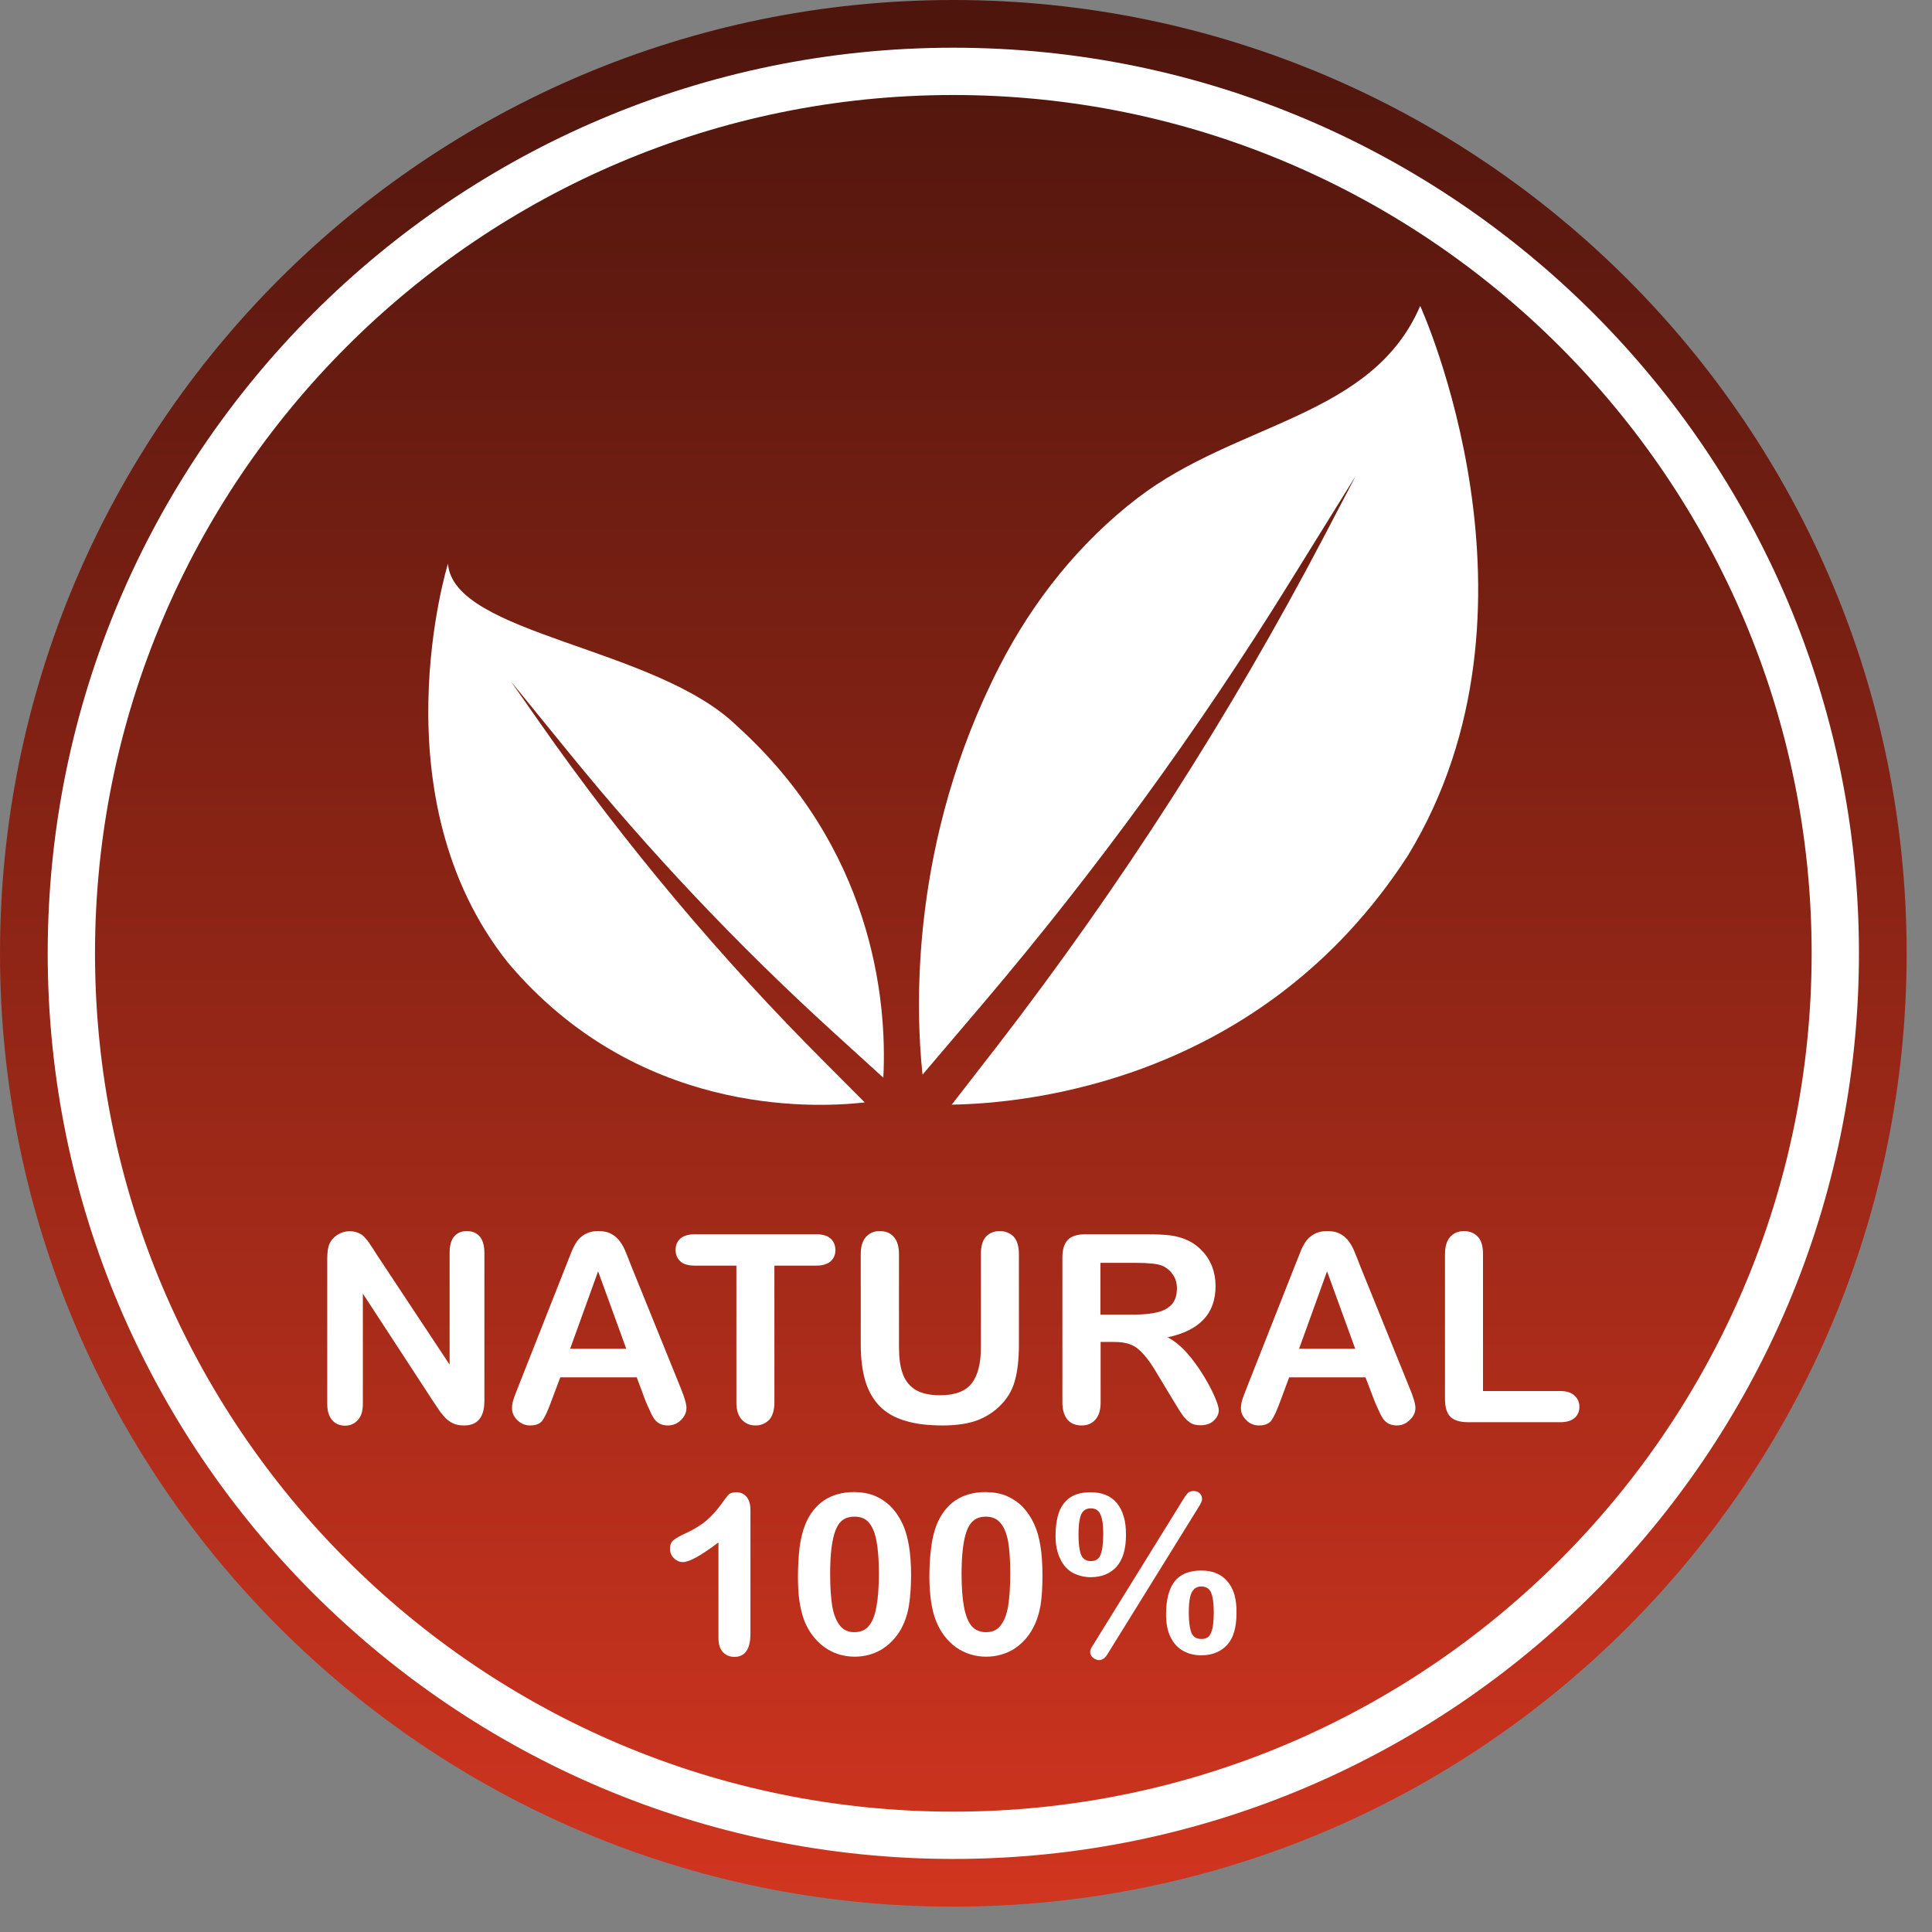
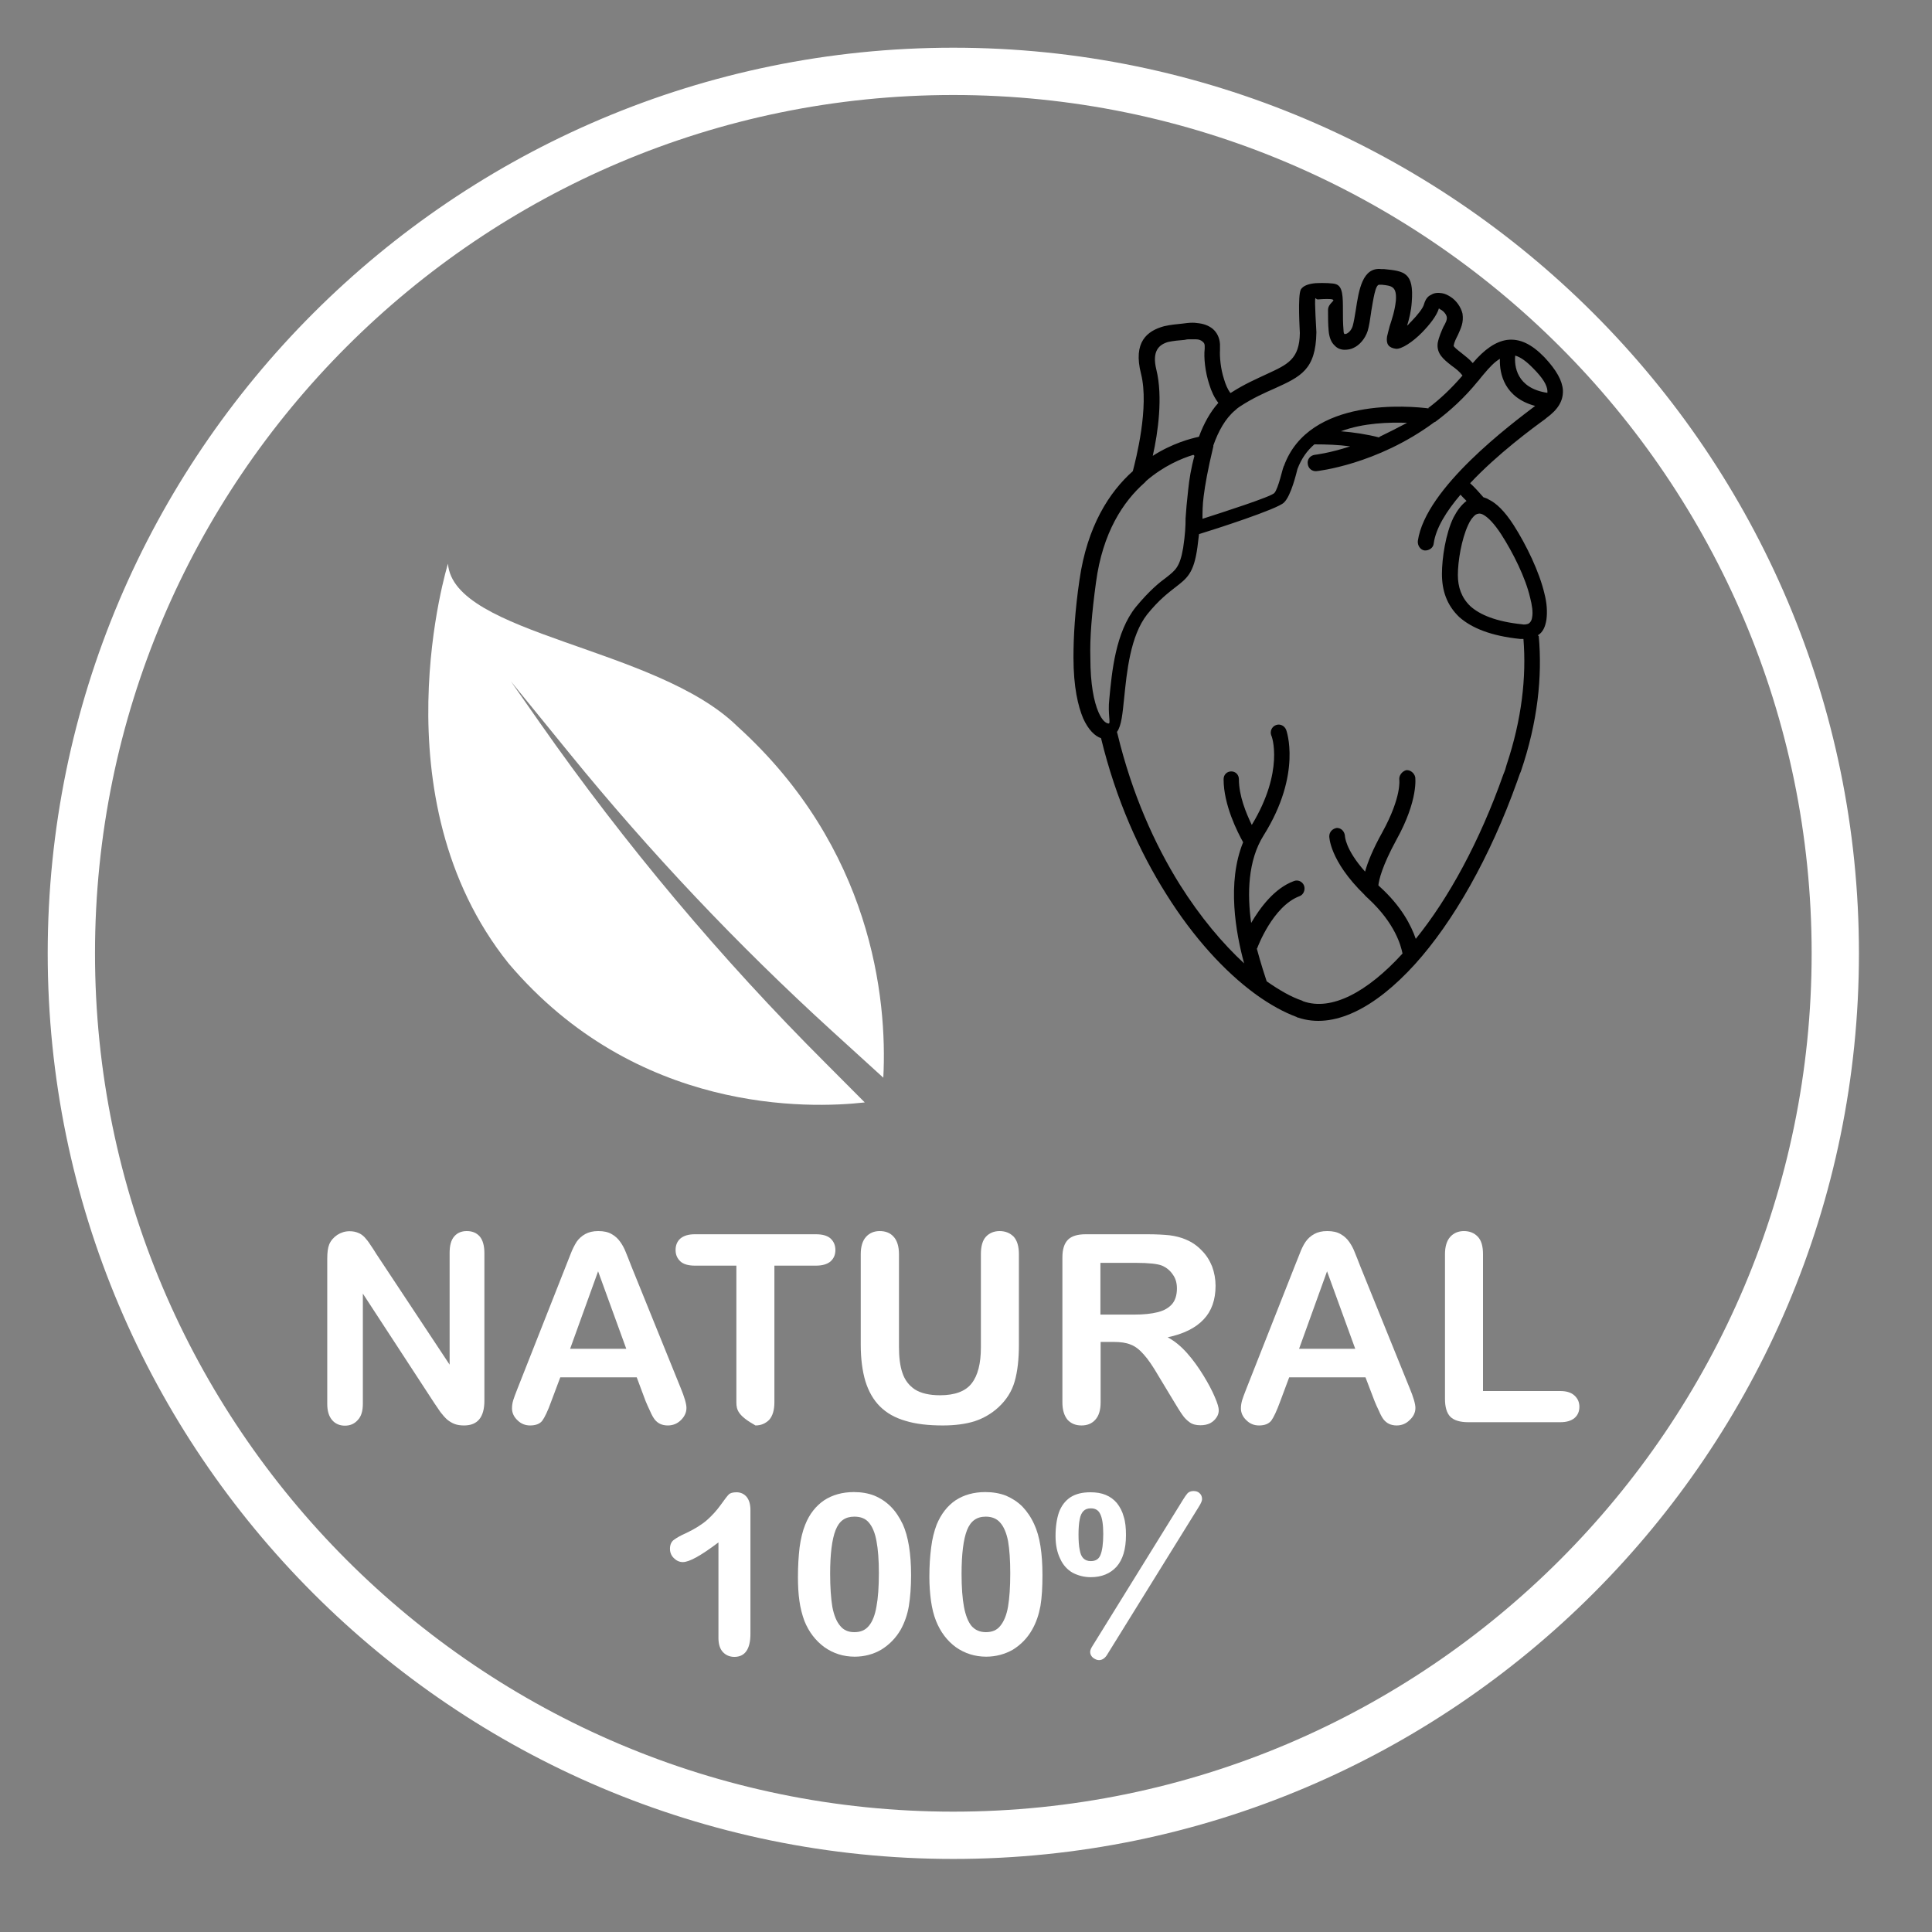
<svg xmlns="http://www.w3.org/2000/svg" version="1.0" preserveAspectRatio="xMidYMid meet" height="50" viewBox="0 0 37.5 37.5" zoomAndPan="magnify" width="50">
  <rect x="0" y="0" width="37.5" height="37.5" fill="#808080" stroke="none" />
  <defs>
    <clipPath id="5dc568b51f">
      <path clip-rule="nonzero" d="M 20.777 5.18 L 30.402 5.18 L 30.402 19.984 L 20.777 19.984 Z M 20.777 5.18" />
    </clipPath>
    <clipPath id="aca16777b7">
      <path clip-rule="nonzero" d="M 0 0 L 37.008 0 L 37.008 37.008 L 0 37.008 Z M 0 0" />
    </clipPath>
    <clipPath id="a63d4d1d9f">
      <path clip-rule="nonzero" d="M 18.504 0 C 8.285 0 0 8.285 0 18.504 C 0 28.723 8.285 37.008 18.504 37.008 C 28.723 37.008 37.008 28.723 37.008 18.504 C 37.008 8.285 28.723 0 18.504 0 Z M 18.504 0" />
    </clipPath>
    <clipPath id="10dbddbd84">
      <path clip-rule="nonzero" d="M 0 0 L 37.008 0 L 37.008 37.008 L 0 37.008 Z M 0 0" />
    </clipPath>
    <clipPath id="fb63ceca61">
-       <path clip-rule="nonzero" d="M 18.504 0 C 8.285 0 0 8.285 0 18.504 C 0 28.723 8.285 37.008 18.504 37.008 C 28.723 37.008 37.008 28.723 37.008 18.504 C 37.008 8.285 28.723 0 18.504 0 Z M 18.504 0" />
-     </clipPath>
+       </clipPath>
    <linearGradient id="cc3a77aebd" y2="256" gradientUnits="userSpaceOnUse" x2="128" y1="0" gradientTransform="matrix(0.145, 0, 0, 0.145, 0, 0)" x1="128">
      <stop offset="0" stop-color="rgb(30.199%, 8.24%, 5.099%)" stop-opacity="1" />
      <stop offset="0.004" stop-color="rgb(30.4%, 8.289%, 5.127%)" stop-opacity="1" />
      <stop offset="0.008" stop-color="rgb(30.603%, 8.337%, 5.154%)" stop-opacity="1" />
      <stop offset="0.012" stop-color="rgb(30.804%, 8.386%, 5.182%)" stop-opacity="1" />
      <stop offset="0.016" stop-color="rgb(31.007%, 8.435%, 5.209%)" stop-opacity="1" />
      <stop offset="0.02" stop-color="rgb(31.209%, 8.484%, 5.237%)" stop-opacity="1" />
      <stop offset="0.023" stop-color="rgb(31.412%, 8.533%, 5.264%)" stop-opacity="1" />
      <stop offset="0.027" stop-color="rgb(31.613%, 8.582%, 5.292%)" stop-opacity="1" />
      <stop offset="0.031" stop-color="rgb(31.816%, 8.63%, 5.319%)" stop-opacity="1" />
      <stop offset="0.035" stop-color="rgb(32.018%, 8.679%, 5.347%)" stop-opacity="1" />
      <stop offset="0.039" stop-color="rgb(32.22%, 8.73%, 5.376%)" stop-opacity="1" />
      <stop offset="0.043" stop-color="rgb(32.422%, 8.778%, 5.403%)" stop-opacity="1" />
      <stop offset="0.047" stop-color="rgb(32.625%, 8.827%, 5.431%)" stop-opacity="1" />
      <stop offset="0.051" stop-color="rgb(32.826%, 8.876%, 5.458%)" stop-opacity="1" />
      <stop offset="0.055" stop-color="rgb(33.029%, 8.925%, 5.486%)" stop-opacity="1" />
      <stop offset="0.059" stop-color="rgb(33.231%, 8.974%, 5.513%)" stop-opacity="1" />
      <stop offset="0.062" stop-color="rgb(33.434%, 9.023%, 5.54%)" stop-opacity="1" />
      <stop offset="0.066" stop-color="rgb(33.635%, 9.071%, 5.568%)" stop-opacity="1" />
      <stop offset="0.07" stop-color="rgb(33.838%, 9.122%, 5.595%)" stop-opacity="1" />
      <stop offset="0.074" stop-color="rgb(34.039%, 9.171%, 5.623%)" stop-opacity="1" />
      <stop offset="0.078" stop-color="rgb(34.242%, 9.219%, 5.65%)" stop-opacity="1" />
      <stop offset="0.082" stop-color="rgb(34.444%, 9.268%, 5.678%)" stop-opacity="1" />
      <stop offset="0.086" stop-color="rgb(34.647%, 9.317%, 5.705%)" stop-opacity="1" />
      <stop offset="0.09" stop-color="rgb(34.85%, 9.366%, 5.733%)" stop-opacity="1" />
      <stop offset="0.094" stop-color="rgb(35.052%, 9.415%, 5.762%)" stop-opacity="1" />
      <stop offset="0.098" stop-color="rgb(35.254%, 9.464%, 5.789%)" stop-opacity="1" />
      <stop offset="0.102" stop-color="rgb(35.457%, 9.512%, 5.817%)" stop-opacity="1" />
      <stop offset="0.105" stop-color="rgb(35.658%, 9.561%, 5.844%)" stop-opacity="1" />
      <stop offset="0.109" stop-color="rgb(35.861%, 9.612%, 5.872%)" stop-opacity="1" />
      <stop offset="0.113" stop-color="rgb(36.063%, 9.66%, 5.899%)" stop-opacity="1" />
      <stop offset="0.117" stop-color="rgb(36.266%, 9.709%, 5.927%)" stop-opacity="1" />
      <stop offset="0.121" stop-color="rgb(36.467%, 9.758%, 5.954%)" stop-opacity="1" />
      <stop offset="0.125" stop-color="rgb(36.67%, 9.807%, 5.981%)" stop-opacity="1" />
      <stop offset="0.129" stop-color="rgb(36.871%, 9.856%, 6.009%)" stop-opacity="1" />
      <stop offset="0.133" stop-color="rgb(37.074%, 9.904%, 6.036%)" stop-opacity="1" />
      <stop offset="0.137" stop-color="rgb(37.276%, 9.953%, 6.064%)" stop-opacity="1" />
      <stop offset="0.141" stop-color="rgb(37.479%, 10.002%, 6.091%)" stop-opacity="1" />
      <stop offset="0.145" stop-color="rgb(37.68%, 10.051%, 6.119%)" stop-opacity="1" />
      <stop offset="0.148" stop-color="rgb(37.883%, 10.101%, 6.148%)" stop-opacity="1" />
      <stop offset="0.152" stop-color="rgb(38.084%, 10.15%, 6.175%)" stop-opacity="1" />
      <stop offset="0.156" stop-color="rgb(38.287%, 10.199%, 6.203%)" stop-opacity="1" />
      <stop offset="0.16" stop-color="rgb(38.489%, 10.248%, 6.23%)" stop-opacity="1" />
      <stop offset="0.164" stop-color="rgb(38.692%, 10.297%, 6.258%)" stop-opacity="1" />
      <stop offset="0.168" stop-color="rgb(38.893%, 10.345%, 6.285%)" stop-opacity="1" />
      <stop offset="0.172" stop-color="rgb(39.096%, 10.394%, 6.313%)" stop-opacity="1" />
      <stop offset="0.176" stop-color="rgb(39.297%, 10.443%, 6.34%)" stop-opacity="1" />
      <stop offset="0.18" stop-color="rgb(39.5%, 10.492%, 6.367%)" stop-opacity="1" />
      <stop offset="0.184" stop-color="rgb(39.702%, 10.541%, 6.395%)" stop-opacity="1" />
      <stop offset="0.188" stop-color="rgb(39.905%, 10.591%, 6.422%)" stop-opacity="1" />
      <stop offset="0.191" stop-color="rgb(40.106%, 10.64%, 6.45%)" stop-opacity="1" />
      <stop offset="0.195" stop-color="rgb(40.309%, 10.689%, 6.479%)" stop-opacity="1" />
      <stop offset="0.199" stop-color="rgb(40.511%, 10.738%, 6.506%)" stop-opacity="1" />
      <stop offset="0.203" stop-color="rgb(40.714%, 10.786%, 6.534%)" stop-opacity="1" />
      <stop offset="0.207" stop-color="rgb(40.915%, 10.835%, 6.561%)" stop-opacity="1" />
      <stop offset="0.211" stop-color="rgb(41.118%, 10.884%, 6.589%)" stop-opacity="1" />
      <stop offset="0.215" stop-color="rgb(41.319%, 10.933%, 6.616%)" stop-opacity="1" />
      <stop offset="0.219" stop-color="rgb(41.522%, 10.982%, 6.644%)" stop-opacity="1" />
      <stop offset="0.223" stop-color="rgb(41.724%, 11.031%, 6.671%)" stop-opacity="1" />
      <stop offset="0.227" stop-color="rgb(41.927%, 11.081%, 6.699%)" stop-opacity="1" />
      <stop offset="0.23" stop-color="rgb(42.128%, 11.13%, 6.726%)" stop-opacity="1" />
      <stop offset="0.234" stop-color="rgb(42.331%, 11.179%, 6.754%)" stop-opacity="1" />
      <stop offset="0.238" stop-color="rgb(42.532%, 11.227%, 6.781%)" stop-opacity="1" />
      <stop offset="0.242" stop-color="rgb(42.735%, 11.276%, 6.808%)" stop-opacity="1" />
      <stop offset="0.246" stop-color="rgb(42.937%, 11.325%, 6.836%)" stop-opacity="1" />
      <stop offset="0.25" stop-color="rgb(43.14%, 11.374%, 6.865%)" stop-opacity="1" />
      <stop offset="0.254" stop-color="rgb(43.341%, 11.423%, 6.892%)" stop-opacity="1" />
      <stop offset="0.258" stop-color="rgb(43.544%, 11.472%, 6.92%)" stop-opacity="1" />
      <stop offset="0.262" stop-color="rgb(43.745%, 11.52%, 6.947%)" stop-opacity="1" />
      <stop offset="0.266" stop-color="rgb(43.948%, 11.571%, 6.975%)" stop-opacity="1" />
      <stop offset="0.27" stop-color="rgb(44.15%, 11.62%, 7.002%)" stop-opacity="1" />
      <stop offset="0.273" stop-color="rgb(44.353%, 11.668%, 7.03%)" stop-opacity="1" />
      <stop offset="0.277" stop-color="rgb(44.554%, 11.717%, 7.057%)" stop-opacity="1" />
      <stop offset="0.281" stop-color="rgb(44.757%, 11.766%, 7.085%)" stop-opacity="1" />
      <stop offset="0.285" stop-color="rgb(44.958%, 11.815%, 7.112%)" stop-opacity="1" />
      <stop offset="0.289" stop-color="rgb(45.161%, 11.864%, 7.14%)" stop-opacity="1" />
      <stop offset="0.293" stop-color="rgb(45.363%, 11.913%, 7.167%)" stop-opacity="1" />
      <stop offset="0.297" stop-color="rgb(45.566%, 11.961%, 7.195%)" stop-opacity="1" />
      <stop offset="0.301" stop-color="rgb(45.767%, 12.01%, 7.222%)" stop-opacity="1" />
      <stop offset="0.305" stop-color="rgb(45.97%, 12.061%, 7.251%)" stop-opacity="1" />
      <stop offset="0.309" stop-color="rgb(46.172%, 12.109%, 7.278%)" stop-opacity="1" />
      <stop offset="0.312" stop-color="rgb(46.375%, 12.158%, 7.306%)" stop-opacity="1" />
      <stop offset="0.316" stop-color="rgb(46.576%, 12.207%, 7.333%)" stop-opacity="1" />
      <stop offset="0.32" stop-color="rgb(46.779%, 12.256%, 7.361%)" stop-opacity="1" />
      <stop offset="0.324" stop-color="rgb(46.98%, 12.305%, 7.388%)" stop-opacity="1" />
      <stop offset="0.328" stop-color="rgb(47.183%, 12.354%, 7.416%)" stop-opacity="1" />
      <stop offset="0.332" stop-color="rgb(47.385%, 12.402%, 7.443%)" stop-opacity="1" />
      <stop offset="0.336" stop-color="rgb(47.588%, 12.451%, 7.471%)" stop-opacity="1" />
      <stop offset="0.34" stop-color="rgb(47.789%, 12.5%, 7.498%)" stop-opacity="1" />
      <stop offset="0.344" stop-color="rgb(47.992%, 12.55%, 7.526%)" stop-opacity="1" />
      <stop offset="0.348" stop-color="rgb(48.193%, 12.599%, 7.553%)" stop-opacity="1" />
      <stop offset="0.352" stop-color="rgb(48.396%, 12.648%, 7.581%)" stop-opacity="1" />
      <stop offset="0.355" stop-color="rgb(48.598%, 12.697%, 7.608%)" stop-opacity="1" />
      <stop offset="0.359" stop-color="rgb(48.801%, 12.746%, 7.637%)" stop-opacity="1" />
      <stop offset="0.363" stop-color="rgb(49.002%, 12.794%, 7.664%)" stop-opacity="1" />
      <stop offset="0.367" stop-color="rgb(49.205%, 12.843%, 7.692%)" stop-opacity="1" />
      <stop offset="0.371" stop-color="rgb(49.406%, 12.892%, 7.719%)" stop-opacity="1" />
      <stop offset="0.375" stop-color="rgb(49.609%, 12.941%, 7.747%)" stop-opacity="1" />
      <stop offset="0.379" stop-color="rgb(49.811%, 12.99%, 7.774%)" stop-opacity="1" />
      <stop offset="0.383" stop-color="rgb(50.014%, 13.04%, 7.802%)" stop-opacity="1" />
      <stop offset="0.387" stop-color="rgb(50.215%, 13.089%, 7.829%)" stop-opacity="1" />
      <stop offset="0.391" stop-color="rgb(50.418%, 13.138%, 7.857%)" stop-opacity="1" />
      <stop offset="0.395" stop-color="rgb(50.62%, 13.187%, 7.884%)" stop-opacity="1" />
      <stop offset="0.398" stop-color="rgb(50.822%, 13.235%, 7.912%)" stop-opacity="1" />
      <stop offset="0.402" stop-color="rgb(51.024%, 13.284%, 7.939%)" stop-opacity="1" />
      <stop offset="0.406" stop-color="rgb(51.227%, 13.333%, 7.967%)" stop-opacity="1" />
      <stop offset="0.41" stop-color="rgb(51.428%, 13.382%, 7.994%)" stop-opacity="1" />
      <stop offset="0.414" stop-color="rgb(51.631%, 13.432%, 8.023%)" stop-opacity="1" />
      <stop offset="0.418" stop-color="rgb(51.833%, 13.481%, 8.051%)" stop-opacity="1" />
      <stop offset="0.422" stop-color="rgb(52.036%, 13.53%, 8.078%)" stop-opacity="1" />
      <stop offset="0.426" stop-color="rgb(52.237%, 13.579%, 8.105%)" stop-opacity="1" />
      <stop offset="0.43" stop-color="rgb(52.44%, 13.628%, 8.133%)" stop-opacity="1" />
      <stop offset="0.434" stop-color="rgb(52.641%, 13.676%, 8.16%)" stop-opacity="1" />
      <stop offset="0.438" stop-color="rgb(52.844%, 13.725%, 8.188%)" stop-opacity="1" />
      <stop offset="0.441" stop-color="rgb(53.046%, 13.774%, 8.215%)" stop-opacity="1" />
      <stop offset="0.445" stop-color="rgb(53.249%, 13.823%, 8.243%)" stop-opacity="1" />
      <stop offset="0.449" stop-color="rgb(53.45%, 13.872%, 8.27%)" stop-opacity="1" />
      <stop offset="0.453" stop-color="rgb(53.653%, 13.922%, 8.298%)" stop-opacity="1" />
      <stop offset="0.457" stop-color="rgb(53.854%, 13.971%, 8.325%)" stop-opacity="1" />
      <stop offset="0.461" stop-color="rgb(54.057%, 14.02%, 8.354%)" stop-opacity="1" />
      <stop offset="0.465" stop-color="rgb(54.259%, 14.069%, 8.382%)" stop-opacity="1" />
      <stop offset="0.469" stop-color="rgb(54.462%, 14.117%, 8.409%)" stop-opacity="1" />
      <stop offset="0.473" stop-color="rgb(54.663%, 14.166%, 8.437%)" stop-opacity="1" />
      <stop offset="0.477" stop-color="rgb(54.866%, 14.215%, 8.464%)" stop-opacity="1" />
      <stop offset="0.48" stop-color="rgb(55.067%, 14.264%, 8.492%)" stop-opacity="1" />
      <stop offset="0.484" stop-color="rgb(55.27%, 14.313%, 8.519%)" stop-opacity="1" />
      <stop offset="0.488" stop-color="rgb(55.472%, 14.362%, 8.546%)" stop-opacity="1" />
      <stop offset="0.492" stop-color="rgb(55.675%, 14.412%, 8.574%)" stop-opacity="1" />
      <stop offset="0.496" stop-color="rgb(55.876%, 14.461%, 8.601%)" stop-opacity="1" />
      <stop offset="0.5" stop-color="rgb(56.079%, 14.51%, 8.629%)" stop-opacity="1" />
      <stop offset="0.504" stop-color="rgb(56.281%, 14.558%, 8.656%)" stop-opacity="1" />
      <stop offset="0.508" stop-color="rgb(56.483%, 14.607%, 8.684%)" stop-opacity="1" />
      <stop offset="0.512" stop-color="rgb(56.685%, 14.656%, 8.711%)" stop-opacity="1" />
      <stop offset="0.516" stop-color="rgb(56.888%, 14.705%, 8.74%)" stop-opacity="1" />
      <stop offset="0.52" stop-color="rgb(57.089%, 14.754%, 8.768%)" stop-opacity="1" />
      <stop offset="0.523" stop-color="rgb(57.292%, 14.803%, 8.795%)" stop-opacity="1" />
      <stop offset="0.527" stop-color="rgb(57.494%, 14.851%, 8.823%)" stop-opacity="1" />
      <stop offset="0.531" stop-color="rgb(57.697%, 14.902%, 8.85%)" stop-opacity="1" />
      <stop offset="0.535" stop-color="rgb(57.898%, 14.951%, 8.878%)" stop-opacity="1" />
      <stop offset="0.539" stop-color="rgb(58.101%, 14.999%, 8.905%)" stop-opacity="1" />
      <stop offset="0.543" stop-color="rgb(58.302%, 15.048%, 8.932%)" stop-opacity="1" />
      <stop offset="0.547" stop-color="rgb(58.505%, 15.097%, 8.96%)" stop-opacity="1" />
      <stop offset="0.551" stop-color="rgb(58.707%, 15.146%, 8.987%)" stop-opacity="1" />
      <stop offset="0.555" stop-color="rgb(58.91%, 15.195%, 9.015%)" stop-opacity="1" />
      <stop offset="0.559" stop-color="rgb(59.111%, 15.244%, 9.042%)" stop-opacity="1" />
      <stop offset="0.562" stop-color="rgb(59.314%, 15.292%, 9.07%)" stop-opacity="1" />
      <stop offset="0.566" stop-color="rgb(59.515%, 15.341%, 9.097%)" stop-opacity="1" />
      <stop offset="0.57" stop-color="rgb(59.718%, 15.392%, 9.126%)" stop-opacity="1" />
      <stop offset="0.574" stop-color="rgb(59.92%, 15.44%, 9.154%)" stop-opacity="1" />
      <stop offset="0.578" stop-color="rgb(60.123%, 15.489%, 9.181%)" stop-opacity="1" />
      <stop offset="0.582" stop-color="rgb(60.324%, 15.538%, 9.209%)" stop-opacity="1" />
      <stop offset="0.586" stop-color="rgb(60.527%, 15.587%, 9.236%)" stop-opacity="1" />
      <stop offset="0.59" stop-color="rgb(60.728%, 15.636%, 9.264%)" stop-opacity="1" />
      <stop offset="0.594" stop-color="rgb(60.931%, 15.685%, 9.291%)" stop-opacity="1" />
      <stop offset="0.598" stop-color="rgb(61.133%, 15.733%, 9.319%)" stop-opacity="1" />
      <stop offset="0.602" stop-color="rgb(61.336%, 15.782%, 9.346%)" stop-opacity="1" />
      <stop offset="0.605" stop-color="rgb(61.537%, 15.831%, 9.373%)" stop-opacity="1" />
      <stop offset="0.609" stop-color="rgb(61.74%, 15.881%, 9.401%)" stop-opacity="1" />
      <stop offset="0.613" stop-color="rgb(61.942%, 15.93%, 9.428%)" stop-opacity="1" />
      <stop offset="0.617" stop-color="rgb(62.144%, 15.979%, 9.456%)" stop-opacity="1" />
      <stop offset="0.621" stop-color="rgb(62.346%, 16.028%, 9.483%)" stop-opacity="1" />
      <stop offset="0.625" stop-color="rgb(62.549%, 16.077%, 9.512%)" stop-opacity="1" />
      <stop offset="0.629" stop-color="rgb(62.75%, 16.125%, 9.54%)" stop-opacity="1" />
      <stop offset="0.633" stop-color="rgb(62.953%, 16.174%, 9.567%)" stop-opacity="1" />
      <stop offset="0.637" stop-color="rgb(63.155%, 16.223%, 9.595%)" stop-opacity="1" />
      <stop offset="0.641" stop-color="rgb(63.358%, 16.272%, 9.622%)" stop-opacity="1" />
      <stop offset="0.645" stop-color="rgb(63.559%, 16.321%, 9.65%)" stop-opacity="1" />
      <stop offset="0.648" stop-color="rgb(63.762%, 16.371%, 9.677%)" stop-opacity="1" />
      <stop offset="0.652" stop-color="rgb(63.963%, 16.42%, 9.705%)" stop-opacity="1" />
      <stop offset="0.656" stop-color="rgb(64.166%, 16.469%, 9.732%)" stop-opacity="1" />
      <stop offset="0.66" stop-color="rgb(64.368%, 16.518%, 9.76%)" stop-opacity="1" />
      <stop offset="0.664" stop-color="rgb(64.571%, 16.566%, 9.787%)" stop-opacity="1" />
      <stop offset="0.668" stop-color="rgb(64.772%, 16.615%, 9.814%)" stop-opacity="1" />
      <stop offset="0.672" stop-color="rgb(64.975%, 16.664%, 9.842%)" stop-opacity="1" />
      <stop offset="0.676" stop-color="rgb(65.176%, 16.713%, 9.869%)" stop-opacity="1" />
      <stop offset="0.68" stop-color="rgb(65.379%, 16.762%, 9.898%)" stop-opacity="1" />
      <stop offset="0.684" stop-color="rgb(65.581%, 16.811%, 9.926%)" stop-opacity="1" />
      <stop offset="0.688" stop-color="rgb(65.784%, 16.861%, 9.953%)" stop-opacity="1" />
      <stop offset="0.691" stop-color="rgb(65.985%, 16.91%, 9.981%)" stop-opacity="1" />
      <stop offset="0.695" stop-color="rgb(66.188%, 16.959%, 10.008%)" stop-opacity="1" />
      <stop offset="0.699" stop-color="rgb(66.389%, 17.007%, 10.036%)" stop-opacity="1" />
      <stop offset="0.703" stop-color="rgb(66.592%, 17.056%, 10.063%)" stop-opacity="1" />
      <stop offset="0.707" stop-color="rgb(66.794%, 17.105%, 10.091%)" stop-opacity="1" />
      <stop offset="0.711" stop-color="rgb(66.997%, 17.154%, 10.118%)" stop-opacity="1" />
      <stop offset="0.715" stop-color="rgb(67.198%, 17.203%, 10.146%)" stop-opacity="1" />
      <stop offset="0.719" stop-color="rgb(67.401%, 17.253%, 10.173%)" stop-opacity="1" />
      <stop offset="0.723" stop-color="rgb(67.603%, 17.302%, 10.2%)" stop-opacity="1" />
      <stop offset="0.727" stop-color="rgb(67.805%, 17.351%, 10.229%)" stop-opacity="1" />
      <stop offset="0.73" stop-color="rgb(68.007%, 17.4%, 10.257%)" stop-opacity="1" />
      <stop offset="0.734" stop-color="rgb(68.21%, 17.448%, 10.284%)" stop-opacity="1" />
      <stop offset="0.738" stop-color="rgb(68.411%, 17.497%, 10.312%)" stop-opacity="1" />
      <stop offset="0.742" stop-color="rgb(68.614%, 17.546%, 10.339%)" stop-opacity="1" />
      <stop offset="0.746" stop-color="rgb(68.816%, 17.595%, 10.367%)" stop-opacity="1" />
      <stop offset="0.75" stop-color="rgb(69.019%, 17.644%, 10.394%)" stop-opacity="1" />
      <stop offset="0.754" stop-color="rgb(69.22%, 17.693%, 10.422%)" stop-opacity="1" />
      <stop offset="0.758" stop-color="rgb(69.423%, 17.743%, 10.449%)" stop-opacity="1" />
      <stop offset="0.762" stop-color="rgb(69.624%, 17.792%, 10.477%)" stop-opacity="1" />
      <stop offset="0.766" stop-color="rgb(69.827%, 17.841%, 10.504%)" stop-opacity="1" />
      <stop offset="0.77" stop-color="rgb(70.029%, 17.889%, 10.532%)" stop-opacity="1" />
      <stop offset="0.773" stop-color="rgb(70.232%, 17.938%, 10.559%)" stop-opacity="1" />
      <stop offset="0.777" stop-color="rgb(70.433%, 17.987%, 10.587%)" stop-opacity="1" />
      <stop offset="0.781" stop-color="rgb(70.636%, 18.036%, 10.616%)" stop-opacity="1" />
      <stop offset="0.785" stop-color="rgb(70.839%, 18.085%, 10.643%)" stop-opacity="1" />
      <stop offset="0.789" stop-color="rgb(71.042%, 18.134%, 10.67%)" stop-opacity="1" />
      <stop offset="0.793" stop-color="rgb(71.243%, 18.182%, 10.698%)" stop-opacity="1" />
      <stop offset="0.797" stop-color="rgb(71.446%, 18.233%, 10.725%)" stop-opacity="1" />
      <stop offset="0.801" stop-color="rgb(71.648%, 18.282%, 10.753%)" stop-opacity="1" />
      <stop offset="0.805" stop-color="rgb(71.851%, 18.33%, 10.78%)" stop-opacity="1" />
      <stop offset="0.809" stop-color="rgb(72.052%, 18.379%, 10.808%)" stop-opacity="1" />
      <stop offset="0.812" stop-color="rgb(72.255%, 18.428%, 10.835%)" stop-opacity="1" />
      <stop offset="0.816" stop-color="rgb(72.456%, 18.477%, 10.863%)" stop-opacity="1" />
      <stop offset="0.82" stop-color="rgb(72.659%, 18.526%, 10.89%)" stop-opacity="1" />
      <stop offset="0.824" stop-color="rgb(72.861%, 18.575%, 10.918%)" stop-opacity="1" />
      <stop offset="0.828" stop-color="rgb(73.064%, 18.623%, 10.945%)" stop-opacity="1" />
      <stop offset="0.832" stop-color="rgb(73.265%, 18.672%, 10.973%)" stop-opacity="1" />
      <stop offset="0.836" stop-color="rgb(73.468%, 18.723%, 11.002%)" stop-opacity="1" />
      <stop offset="0.84" stop-color="rgb(73.669%, 18.771%, 11.029%)" stop-opacity="1" />
      <stop offset="0.844" stop-color="rgb(73.872%, 18.82%, 11.057%)" stop-opacity="1" />
      <stop offset="0.848" stop-color="rgb(74.074%, 18.869%, 11.084%)" stop-opacity="1" />
      <stop offset="0.852" stop-color="rgb(74.277%, 18.918%, 11.111%)" stop-opacity="1" />
      <stop offset="0.855" stop-color="rgb(74.478%, 18.967%, 11.139%)" stop-opacity="1" />
      <stop offset="0.859" stop-color="rgb(74.681%, 19.016%, 11.166%)" stop-opacity="1" />
      <stop offset="0.863" stop-color="rgb(74.883%, 19.064%, 11.194%)" stop-opacity="1" />
      <stop offset="0.867" stop-color="rgb(75.085%, 19.113%, 11.221%)" stop-opacity="1" />
      <stop offset="0.871" stop-color="rgb(75.287%, 19.162%, 11.249%)" stop-opacity="1" />
      <stop offset="0.875" stop-color="rgb(75.49%, 19.212%, 11.276%)" stop-opacity="1" />
      <stop offset="0.879" stop-color="rgb(75.691%, 19.261%, 11.304%)" stop-opacity="1" />
      <stop offset="0.883" stop-color="rgb(75.894%, 19.31%, 11.331%)" stop-opacity="1" />
      <stop offset="0.887" stop-color="rgb(76.096%, 19.359%, 11.359%)" stop-opacity="1" />
      <stop offset="0.891" stop-color="rgb(76.299%, 19.408%, 11.388%)" stop-opacity="1" />
      <stop offset="0.895" stop-color="rgb(76.5%, 19.456%, 11.415%)" stop-opacity="1" />
      <stop offset="0.898" stop-color="rgb(76.703%, 19.505%, 11.443%)" stop-opacity="1" />
      <stop offset="0.902" stop-color="rgb(76.904%, 19.554%, 11.47%)" stop-opacity="1" />
      <stop offset="0.906" stop-color="rgb(77.107%, 19.603%, 11.497%)" stop-opacity="1" />
      <stop offset="0.91" stop-color="rgb(77.309%, 19.652%, 11.525%)" stop-opacity="1" />
      <stop offset="0.914" stop-color="rgb(77.512%, 19.702%, 11.552%)" stop-opacity="1" />
      <stop offset="0.918" stop-color="rgb(77.713%, 19.751%, 11.58%)" stop-opacity="1" />
      <stop offset="0.922" stop-color="rgb(77.916%, 19.8%, 11.607%)" stop-opacity="1" />
      <stop offset="0.926" stop-color="rgb(78.117%, 19.849%, 11.635%)" stop-opacity="1" />
      <stop offset="0.93" stop-color="rgb(78.32%, 19.897%, 11.662%)" stop-opacity="1" />
      <stop offset="0.934" stop-color="rgb(78.522%, 19.946%, 11.69%)" stop-opacity="1" />
      <stop offset="0.938" stop-color="rgb(78.725%, 19.995%, 11.719%)" stop-opacity="1" />
      <stop offset="0.941" stop-color="rgb(78.926%, 20.044%, 11.746%)" stop-opacity="1" />
      <stop offset="0.945" stop-color="rgb(79.129%, 20.093%, 11.774%)" stop-opacity="1" />
      <stop offset="0.949" stop-color="rgb(79.33%, 20.142%, 11.801%)" stop-opacity="1" />
      <stop offset="0.953" stop-color="rgb(79.533%, 20.192%, 11.829%)" stop-opacity="1" />
      <stop offset="0.957" stop-color="rgb(79.735%, 20.241%, 11.856%)" stop-opacity="1" />
      <stop offset="0.961" stop-color="rgb(79.938%, 20.29%, 11.884%)" stop-opacity="1" />
      <stop offset="0.965" stop-color="rgb(80.139%, 20.338%, 11.911%)" stop-opacity="1" />
      <stop offset="0.969" stop-color="rgb(80.342%, 20.387%, 11.938%)" stop-opacity="1" />
      <stop offset="0.973" stop-color="rgb(80.544%, 20.436%, 11.966%)" stop-opacity="1" />
      <stop offset="0.977" stop-color="rgb(80.746%, 20.485%, 11.993%)" stop-opacity="1" />
      <stop offset="0.98" stop-color="rgb(80.948%, 20.534%, 12.021%)" stop-opacity="1" />
      <stop offset="0.984" stop-color="rgb(81.151%, 20.583%, 12.048%)" stop-opacity="1" />
      <stop offset="0.988" stop-color="rgb(81.352%, 20.631%, 12.076%)" stop-opacity="1" />
      <stop offset="0.992" stop-color="rgb(81.555%, 20.682%, 12.105%)" stop-opacity="1" />
      <stop offset="0.996" stop-color="rgb(81.757%, 20.731%, 12.132%)" stop-opacity="1" />
      <stop offset="1" stop-color="rgb(81.96%, 20.779%, 12.16%)" stop-opacity="1" />
    </linearGradient>
    <clipPath id="a9cac8bc90">
      <rect height="38" y="0" width="38" x="0" />
    </clipPath>
    <clipPath id="23af600c87">
      <path clip-rule="nonzero" d="M 0.926 0.926 L 36.453 0.926 L 36.453 36.453 L 0.926 36.453 Z M 0.926 0.926" />
    </clipPath>
  </defs>
  <g clip-path="url(#5dc568b51f)">
    <path fill-rule="nonzero" fill-opacity="1" d="M 28.297 11.16 C 28.297 11.395 28.367 11.598 28.535 11.762 C 28.723 11.934 29.043 12.066 29.539 12.117 C 29.59 12.129 29.629 12.117 29.66 12.109 C 29.699 12.09 29.73 12.047 29.738 11.984 C 29.758 11.883 29.738 11.75 29.699 11.598 C 29.609 11.211 29.371 10.734 29.141 10.375 C 29.004 10.164 28.883 10.039 28.785 9.988 C 28.723 9.957 28.684 9.969 28.645 9.988 C 28.586 10.031 28.535 10.102 28.496 10.191 C 28.367 10.469 28.297 10.895 28.297 11.16 Z M 21.691 14.246 C 21.969 15.398 22.406 16.379 22.902 17.172 C 23.301 17.805 23.73 18.312 24.148 18.699 C 23.988 18.109 23.809 17.133 24.129 16.348 C 24.02 16.152 23.75 15.625 23.75 15.125 C 23.75 15.031 23.82 14.973 23.898 14.973 C 23.988 14.973 24.047 15.043 24.047 15.125 C 24.047 15.449 24.188 15.785 24.297 16.012 C 24.934 14.961 24.684 14.277 24.676 14.277 C 24.645 14.195 24.684 14.105 24.766 14.074 C 24.844 14.043 24.934 14.086 24.965 14.168 C 24.965 14.168 25.281 15.012 24.527 16.215 C 24.219 16.703 24.207 17.355 24.285 17.914 C 24.457 17.621 24.734 17.242 25.113 17.102 C 25.191 17.07 25.281 17.109 25.312 17.191 C 25.34 17.273 25.301 17.367 25.223 17.395 C 24.703 17.59 24.406 18.395 24.406 18.395 C 24.406 18.406 24.395 18.406 24.395 18.414 C 24.477 18.719 24.555 18.953 24.586 19.047 C 24.832 19.219 25.062 19.352 25.273 19.422 L 25.293 19.434 C 25.84 19.629 26.535 19.262 27.223 18.508 C 27.191 18.355 27.082 17.926 26.555 17.438 C 26.535 17.418 26.504 17.395 26.484 17.367 C 25.801 16.703 25.801 16.234 25.801 16.234 C 25.801 16.145 25.867 16.082 25.949 16.07 C 26.039 16.07 26.098 16.145 26.105 16.223 C 26.105 16.223 26.105 16.48 26.496 16.918 C 26.547 16.734 26.645 16.488 26.832 16.152 C 27.211 15.461 27.16 15.133 27.16 15.133 C 27.152 15.055 27.211 14.973 27.293 14.949 C 27.371 14.941 27.449 15 27.469 15.082 C 27.469 15.082 27.539 15.52 27.102 16.305 C 26.824 16.816 26.766 17.078 26.754 17.184 L 26.773 17.203 C 27.203 17.59 27.391 17.965 27.48 18.223 C 28.117 17.438 28.723 16.328 29.18 15.031 C 29.211 14.961 29.23 14.898 29.242 14.848 C 29.539 13.961 29.629 13.137 29.57 12.402 C 29.551 12.402 29.531 12.402 29.508 12.402 C 28.941 12.344 28.566 12.191 28.324 11.977 C 28.078 11.742 27.988 11.457 27.988 11.141 C 27.988 10.836 28.059 10.355 28.215 10.039 C 28.285 9.906 28.367 9.797 28.465 9.723 C 28.426 9.684 28.387 9.645 28.348 9.602 C 28.078 9.918 27.867 10.254 27.828 10.551 C 27.82 10.633 27.738 10.691 27.648 10.684 C 27.57 10.672 27.512 10.59 27.52 10.5 C 27.668 9.469 29.34 8.227 29.797 7.879 C 29.203 7.719 29.102 7.258 29.113 6.965 C 29.012 7.023 28.914 7.125 28.793 7.27 C 28.762 7.309 28.723 7.352 28.695 7.391 C 28.695 7.391 28.684 7.402 28.684 7.402 C 28.426 7.719 28.148 7.973 27.859 8.188 C 27.848 8.188 27.848 8.195 27.84 8.195 C 26.723 9.023 25.559 9.145 25.551 9.145 C 25.469 9.152 25.391 9.094 25.383 9 C 25.371 8.918 25.43 8.84 25.52 8.828 C 25.52 8.828 25.801 8.797 26.207 8.664 C 25.977 8.633 25.75 8.625 25.512 8.625 C 25.371 8.746 25.262 8.898 25.184 9.102 C 25.164 9.176 25.062 9.621 24.922 9.754 C 24.805 9.879 23.582 10.273 23.273 10.367 C 23.262 10.449 23.254 10.531 23.242 10.621 C 23.172 11.129 23.043 11.223 22.805 11.406 C 22.676 11.508 22.496 11.641 22.266 11.926 C 21.938 12.344 21.871 13.047 21.82 13.547 C 21.789 13.84 21.77 14.086 21.68 14.207 Z M 29.867 12.344 C 29.938 13.129 29.848 14.012 29.52 14.973 C 29.488 15.043 29.469 15.113 29.449 15.164 C 28.922 16.641 28.207 17.895 27.461 18.719 C 26.684 19.574 25.879 19.984 25.191 19.75 C 25.191 19.75 25.184 19.75 25.184 19.75 L 25.164 19.738 C 24.922 19.648 24.656 19.504 24.375 19.301 C 24.367 19.289 24.355 19.289 24.348 19.281 C 23.781 18.863 23.172 18.211 22.637 17.355 C 22.117 16.531 21.66 15.52 21.371 14.328 C 21.254 14.289 21.125 14.168 21.023 13.941 C 20.926 13.707 20.836 13.34 20.836 12.762 C 20.836 12.363 20.863 11.863 20.953 11.254 C 21.102 10.215 21.531 9.551 21.988 9.145 C 22.047 8.918 22.309 7.902 22.148 7.258 C 21.988 6.637 22.266 6.422 22.594 6.332 C 22.727 6.301 22.844 6.293 22.953 6.281 L 23.043 6.27 C 23.113 6.262 23.184 6.262 23.23 6.27 C 23.363 6.281 23.461 6.32 23.539 6.383 C 23.621 6.453 23.672 6.555 23.68 6.68 C 23.68 6.719 23.68 6.762 23.68 6.789 C 23.672 6.922 23.691 7.156 23.758 7.359 C 23.789 7.465 23.828 7.555 23.879 7.625 C 23.879 7.625 23.879 7.625 23.891 7.625 C 24.156 7.453 24.395 7.352 24.594 7.258 C 24.992 7.074 25.223 6.973 25.23 6.465 C 25.23 6.422 25.184 5.742 25.25 5.617 C 25.301 5.539 25.41 5.508 25.539 5.496 C 25.691 5.488 25.887 5.496 25.93 5.516 C 26.066 5.559 26.066 5.762 26.066 6.027 C 26.066 6.148 26.066 6.281 26.078 6.414 C 26.078 6.453 26.086 6.477 26.098 6.484 C 26.105 6.484 26.117 6.484 26.137 6.477 C 26.188 6.453 26.238 6.395 26.258 6.32 C 26.277 6.25 26.297 6.137 26.316 6.016 C 26.375 5.629 26.445 5.18 26.812 5.223 L 26.863 5.223 C 27.25 5.262 27.449 5.281 27.402 5.863 C 27.391 6.035 27.352 6.191 27.312 6.32 C 27.34 6.301 27.359 6.27 27.391 6.242 C 27.512 6.117 27.621 5.984 27.641 5.902 C 27.668 5.812 27.711 5.75 27.777 5.723 C 27.84 5.68 27.918 5.68 27.988 5.691 C 28.047 5.699 28.105 5.73 28.156 5.762 C 28.266 5.832 28.355 5.957 28.387 6.086 C 28.414 6.262 28.355 6.371 28.297 6.504 C 28.266 6.566 28.227 6.637 28.215 6.711 C 28.215 6.73 28.285 6.789 28.367 6.852 C 28.445 6.914 28.523 6.973 28.586 7.047 C 28.812 6.781 29.031 6.629 29.25 6.598 C 29.5 6.566 29.73 6.68 29.977 6.934 C 30.215 7.188 30.324 7.391 30.336 7.574 C 30.344 7.789 30.234 7.953 30.016 8.113 L 29.988 8.137 C 29.75 8.309 29.07 8.809 28.535 9.379 C 28.625 9.461 28.715 9.562 28.793 9.652 C 28.824 9.664 28.863 9.672 28.895 9.695 C 29.043 9.766 29.203 9.918 29.379 10.191 C 29.629 10.582 29.879 11.102 29.977 11.52 C 30.027 11.711 30.035 11.883 30.016 12.027 C 29.996 12.16 29.949 12.273 29.848 12.332 Z M 23.164 8.828 C 22.934 8.898 22.586 9.043 22.246 9.336 C 22.238 9.348 22.227 9.359 22.219 9.367 C 21.801 9.734 21.402 10.336 21.273 11.305 C 21.191 11.906 21.152 12.383 21.164 12.77 C 21.164 13.289 21.234 13.617 21.32 13.82 C 21.391 13.984 21.461 14.035 21.512 14.043 L 21.52 14.043 C 21.562 14.043 21.5 13.852 21.531 13.574 C 21.582 13.035 21.652 12.273 22.047 11.781 C 22.309 11.465 22.496 11.312 22.645 11.203 C 22.812 11.07 22.902 11.008 22.965 10.633 C 23.004 10.375 23.012 10.215 23.012 10.062 C 23.023 9.898 23.035 9.746 23.062 9.512 C 23.082 9.309 23.121 9.074 23.184 8.848 Z M 26.773 8.48 C 26.941 8.398 27.121 8.309 27.312 8.207 C 26.965 8.195 26.465 8.207 26.027 8.371 C 26.277 8.391 26.535 8.43 26.773 8.492 Z M 23.273 8.473 C 23.363 8.227 23.492 7.992 23.648 7.82 C 23.57 7.719 23.512 7.594 23.473 7.465 C 23.391 7.219 23.363 6.934 23.383 6.77 C 23.383 6.75 23.383 6.73 23.383 6.711 C 23.383 6.668 23.363 6.648 23.34 6.629 C 23.312 6.605 23.273 6.586 23.211 6.586 C 23.172 6.586 23.121 6.586 23.074 6.586 C 23.023 6.586 23.004 6.598 22.984 6.598 C 22.883 6.605 22.773 6.617 22.676 6.637 C 22.496 6.688 22.355 6.812 22.445 7.176 C 22.574 7.699 22.477 8.398 22.375 8.848 C 22.754 8.605 23.113 8.512 23.262 8.48 Z M 27.719 7.922 C 27.949 7.75 28.176 7.535 28.387 7.289 C 28.336 7.219 28.258 7.156 28.176 7.098 C 28.016 6.973 27.879 6.863 27.906 6.656 C 27.93 6.535 27.977 6.434 28.016 6.344 C 28.059 6.27 28.098 6.199 28.078 6.137 C 28.066 6.098 28.027 6.047 27.977 6.016 C 27.957 6.008 27.938 5.996 27.93 5.984 C 27.887 6.129 27.75 6.301 27.602 6.453 C 27.422 6.637 27.203 6.781 27.094 6.77 C 26.953 6.75 26.902 6.68 26.922 6.535 C 26.934 6.477 26.953 6.414 26.973 6.332 C 27.012 6.211 27.074 6.035 27.094 5.832 C 27.113 5.559 27.012 5.547 26.824 5.527 L 26.773 5.527 C 26.695 5.516 26.656 5.812 26.613 6.059 L 26.613 6.066 C 26.594 6.199 26.574 6.332 26.547 6.422 C 26.496 6.578 26.387 6.699 26.277 6.75 C 26.219 6.781 26.156 6.789 26.098 6.789 C 26.027 6.789 25.957 6.762 25.91 6.711 C 25.84 6.648 25.801 6.555 25.789 6.422 C 25.777 6.293 25.777 6.148 25.777 6.016 C 25.777 5.883 25.938 5.832 25.859 5.812 C 25.84 5.801 25.699 5.801 25.582 5.812 C 25.539 5.812 25.539 5.773 25.531 5.793 C 25.512 5.824 25.551 6.434 25.551 6.445 L 25.551 6.453 C 25.539 7.176 25.25 7.309 24.734 7.543 C 24.547 7.625 24.316 7.727 24.066 7.891 C 24.039 7.91 24.008 7.93 23.988 7.953 C 23.988 7.953 23.977 7.961 23.977 7.961 C 23.781 8.125 23.648 8.371 23.551 8.645 C 23.551 8.656 23.551 8.656 23.551 8.664 C 23.441 9.125 23.391 9.41 23.363 9.633 C 23.34 9.805 23.34 9.957 23.34 10.07 C 23.75 9.938 24.664 9.645 24.734 9.57 C 24.812 9.492 24.902 9.062 24.914 9.062 C 24.914 9.051 24.914 9.051 24.922 9.043 C 25.41 7.699 27.371 7.879 27.75 7.93 Z M 30.035 7.625 C 30.035 7.617 30.035 7.594 30.035 7.586 C 30.027 7.473 29.949 7.34 29.758 7.148 C 29.629 7.016 29.52 6.934 29.41 6.902 C 29.391 7.098 29.43 7.535 30.035 7.625 Z M 26.105 6.477 Z M 27.938 5.977 Z M 27.938 5.977 Z M 27.938 5.977" fill="#000000" />
  </g>
  <g clip-path="url(#aca16777b7)">
    <g clip-path="url(#a63d4d1d9f)">
      <g transform="matrix(1, 0, 0, 1, 0, 0)">
        <g clip-path="url(#a9cac8bc90)">
          <g clip-path="url(#10dbddbd84)">
            <g clip-path="url(#fb63ceca61)">
              <path fill-rule="nonzero" d="M 0 0 L 0 37.008 L 37.008 37.008 L 37.008 0 Z M 0 0" fill="url(#cc3a77aebd)" />
            </g>
          </g>
        </g>
      </g>
    </g>
  </g>
  <g clip-path="url(#23af600c87)">
    <path fill-rule="nonzero" fill-opacity="1" d="M 18.504 36.082 C 8.812 36.082 0.926 28.195 0.926 18.504 C 0.926 8.809 8.812 0.926 18.504 0.926 C 28.195 0.926 36.082 8.809 36.082 18.504 C 36.082 28.195 28.195 36.082 18.504 36.082 Z M 18.504 1.844 C 9.316 1.844 1.844 9.316 1.844 18.504 C 1.844 27.688 9.316 35.164 18.504 35.164 C 27.688 35.164 35.164 27.688 35.164 18.504 C 35.164 9.316 27.688 1.844 18.504 1.844 Z M 18.504 1.844" fill="#ffffff" />
  </g>
  <path fill-rule="nonzero" fill-opacity="1" d="M 7.305 24.34 L 8.727 26.488 L 8.727 24.32 C 8.727 24.18 8.754 24.07 8.816 24 C 8.875 23.93 8.957 23.895 9.059 23.895 C 9.168 23.895 9.25 23.93 9.312 24 C 9.371 24.07 9.402 24.18 9.402 24.32 L 9.402 27.188 C 9.402 27.508 9.27 27.668 9.008 27.668 C 8.941 27.668 8.879 27.66 8.828 27.641 C 8.773 27.621 8.723 27.59 8.676 27.551 C 8.629 27.508 8.59 27.461 8.547 27.406 C 8.508 27.348 8.469 27.293 8.43 27.234 L 7.043 25.109 L 7.043 27.246 C 7.043 27.387 7.012 27.492 6.945 27.562 C 6.879 27.637 6.797 27.672 6.695 27.672 C 6.594 27.672 6.508 27.637 6.445 27.562 C 6.383 27.488 6.352 27.387 6.352 27.25 L 6.352 24.434 C 6.352 24.312 6.363 24.219 6.391 24.152 C 6.422 24.078 6.477 24.016 6.547 23.969 C 6.621 23.922 6.699 23.898 6.785 23.898 C 6.852 23.898 6.906 23.91 6.953 23.93 C 7.004 23.949 7.043 23.98 7.078 24.016 C 7.113 24.055 7.152 24.102 7.188 24.16 C 7.227 24.215 7.266 24.277 7.305 24.34 Z M 7.305 24.34" fill="#ffffff" />
  <path fill-rule="nonzero" fill-opacity="1" d="M 12.531 27.195 L 12.359 26.734 L 10.875 26.734 L 10.699 27.203 C 10.633 27.387 10.574 27.508 10.527 27.574 C 10.48 27.637 10.398 27.668 10.289 27.668 C 10.199 27.668 10.113 27.637 10.043 27.566 C 9.973 27.5 9.938 27.422 9.938 27.336 C 9.938 27.285 9.945 27.234 9.961 27.18 C 9.977 27.129 10.004 27.055 10.043 26.957 L 10.977 24.59 C 11.004 24.52 11.035 24.441 11.074 24.344 C 11.109 24.25 11.152 24.168 11.191 24.105 C 11.234 24.043 11.289 23.992 11.359 23.953 C 11.43 23.914 11.512 23.895 11.613 23.895 C 11.719 23.895 11.805 23.914 11.871 23.953 C 11.941 23.992 11.996 24.043 12.039 24.105 C 12.082 24.164 12.117 24.23 12.145 24.301 C 12.176 24.371 12.211 24.469 12.258 24.586 L 13.211 26.938 C 13.285 27.117 13.324 27.25 13.324 27.328 C 13.324 27.414 13.289 27.492 13.219 27.562 C 13.148 27.633 13.062 27.668 12.961 27.668 C 12.902 27.668 12.852 27.656 12.812 27.637 C 12.77 27.617 12.734 27.586 12.707 27.551 C 12.68 27.516 12.648 27.461 12.617 27.387 C 12.582 27.316 12.555 27.25 12.531 27.195 Z M 11.066 26.18 L 12.156 26.18 L 11.609 24.676 Z M 11.066 26.18" fill="#ffffff" />
-   <path fill-rule="nonzero" fill-opacity="1" d="M 15.836 24.566 L 15.031 24.566 L 15.031 27.219 C 15.031 27.371 14.996 27.484 14.93 27.559 C 14.859 27.629 14.773 27.668 14.664 27.668 C 14.555 27.668 14.465 27.629 14.398 27.555 C 14.328 27.48 14.293 27.367 14.293 27.219 L 14.293 24.566 L 13.488 24.566 C 13.363 24.566 13.266 24.539 13.207 24.484 C 13.145 24.426 13.113 24.355 13.113 24.262 C 13.113 24.168 13.145 24.094 13.207 24.039 C 13.273 23.984 13.367 23.957 13.484 23.957 L 15.836 23.957 C 15.965 23.957 16.059 23.984 16.121 24.039 C 16.184 24.098 16.215 24.172 16.215 24.262 C 16.215 24.355 16.184 24.426 16.121 24.484 C 16.055 24.539 15.961 24.566 15.836 24.566 Z M 15.836 24.566" fill="#ffffff" />
+   <path fill-rule="nonzero" fill-opacity="1" d="M 15.836 24.566 L 15.031 24.566 L 15.031 27.219 C 15.031 27.371 14.996 27.484 14.93 27.559 C 14.859 27.629 14.773 27.668 14.664 27.668 C 14.328 27.48 14.293 27.367 14.293 27.219 L 14.293 24.566 L 13.488 24.566 C 13.363 24.566 13.266 24.539 13.207 24.484 C 13.145 24.426 13.113 24.355 13.113 24.262 C 13.113 24.168 13.145 24.094 13.207 24.039 C 13.273 23.984 13.367 23.957 13.484 23.957 L 15.836 23.957 C 15.965 23.957 16.059 23.984 16.121 24.039 C 16.184 24.098 16.215 24.172 16.215 24.262 C 16.215 24.355 16.184 24.426 16.121 24.484 C 16.055 24.539 15.961 24.566 15.836 24.566 Z M 15.836 24.566" fill="#ffffff" />
  <path fill-rule="nonzero" fill-opacity="1" d="M 16.707 26.098 L 16.707 24.344 C 16.707 24.195 16.742 24.082 16.809 24.008 C 16.875 23.934 16.965 23.895 17.074 23.895 C 17.188 23.895 17.281 23.93 17.348 24.008 C 17.414 24.082 17.449 24.195 17.449 24.344 L 17.449 26.137 C 17.449 26.344 17.469 26.512 17.516 26.648 C 17.562 26.785 17.641 26.891 17.758 26.969 C 17.875 27.043 18.039 27.082 18.246 27.082 C 18.535 27.082 18.742 27.004 18.859 26.852 C 18.98 26.699 19.039 26.465 19.039 26.152 L 19.039 24.344 C 19.039 24.191 19.07 24.078 19.137 24.004 C 19.203 23.934 19.293 23.895 19.402 23.895 C 19.516 23.895 19.605 23.934 19.676 24.004 C 19.742 24.078 19.777 24.191 19.777 24.344 L 19.777 26.098 C 19.777 26.383 19.75 26.621 19.695 26.812 C 19.641 27.004 19.535 27.172 19.379 27.316 C 19.246 27.438 19.094 27.527 18.918 27.586 C 18.742 27.641 18.535 27.668 18.301 27.668 C 18.02 27.668 17.777 27.641 17.574 27.578 C 17.371 27.52 17.207 27.426 17.078 27.297 C 16.953 27.172 16.859 27.008 16.797 26.809 C 16.738 26.609 16.707 26.375 16.707 26.098 Z M 16.707 26.098" fill="#ffffff" />
  <path fill-rule="nonzero" fill-opacity="1" d="M 21.621 26.047 L 21.363 26.047 L 21.363 27.219 C 21.363 27.371 21.328 27.484 21.258 27.559 C 21.191 27.633 21.102 27.668 20.992 27.668 C 20.875 27.668 20.785 27.629 20.719 27.555 C 20.656 27.477 20.621 27.367 20.621 27.219 L 20.621 24.41 C 20.621 24.25 20.656 24.137 20.73 24.062 C 20.801 23.992 20.914 23.957 21.074 23.957 L 22.277 23.957 C 22.445 23.957 22.586 23.965 22.703 23.977 C 22.82 23.992 22.93 24.02 23.023 24.062 C 23.137 24.109 23.238 24.18 23.324 24.27 C 23.414 24.359 23.48 24.465 23.527 24.582 C 23.57 24.699 23.594 24.828 23.594 24.957 C 23.594 25.23 23.516 25.449 23.363 25.609 C 23.211 25.773 22.977 25.891 22.664 25.957 C 22.797 26.027 22.922 26.129 23.043 26.266 C 23.16 26.398 23.266 26.547 23.359 26.699 C 23.453 26.852 23.527 26.992 23.578 27.113 C 23.633 27.238 23.656 27.324 23.656 27.371 C 23.656 27.418 23.645 27.465 23.613 27.512 C 23.582 27.559 23.539 27.598 23.488 27.625 C 23.434 27.652 23.371 27.664 23.301 27.664 C 23.219 27.664 23.148 27.648 23.094 27.609 C 23.039 27.57 22.988 27.52 22.949 27.461 C 22.906 27.402 22.852 27.312 22.781 27.195 L 22.484 26.703 C 22.379 26.523 22.285 26.383 22.199 26.289 C 22.117 26.195 22.031 26.129 21.945 26.098 C 21.859 26.062 21.75 26.047 21.621 26.047 Z M 22.043 24.512 L 21.359 24.512 L 21.359 25.516 L 22.023 25.516 C 22.199 25.516 22.352 25.5 22.473 25.469 C 22.594 25.438 22.684 25.387 22.75 25.312 C 22.812 25.238 22.844 25.137 22.844 25.008 C 22.844 24.906 22.82 24.816 22.766 24.742 C 22.715 24.664 22.645 24.605 22.555 24.566 C 22.469 24.531 22.297 24.512 22.043 24.512 Z M 22.043 24.512" fill="#ffffff" />
  <path fill-rule="nonzero" fill-opacity="1" d="M 26.68 27.195 L 26.504 26.734 L 25.023 26.734 L 24.848 27.203 C 24.781 27.387 24.723 27.508 24.676 27.574 C 24.625 27.637 24.547 27.668 24.438 27.668 C 24.344 27.668 24.262 27.637 24.191 27.566 C 24.121 27.5 24.086 27.422 24.086 27.336 C 24.086 27.285 24.094 27.234 24.109 27.18 C 24.125 27.129 24.152 27.055 24.191 26.957 L 25.125 24.59 C 25.152 24.52 25.184 24.441 25.223 24.344 C 25.258 24.25 25.297 24.168 25.34 24.105 C 25.383 24.043 25.438 23.992 25.508 23.953 C 25.578 23.914 25.66 23.895 25.762 23.895 C 25.867 23.895 25.953 23.914 26.02 23.953 C 26.09 23.992 26.145 24.043 26.188 24.105 C 26.23 24.164 26.266 24.23 26.293 24.301 C 26.324 24.371 26.359 24.469 26.406 24.586 L 27.359 26.938 C 27.434 27.117 27.473 27.25 27.473 27.328 C 27.473 27.414 27.438 27.492 27.363 27.562 C 27.293 27.633 27.207 27.668 27.109 27.668 C 27.051 27.668 27 27.656 26.961 27.637 C 26.918 27.617 26.883 27.586 26.855 27.551 C 26.828 27.516 26.797 27.461 26.766 27.387 C 26.73 27.316 26.703 27.25 26.68 27.195 Z M 25.215 26.18 L 26.305 26.18 L 25.758 24.676 Z M 25.215 26.18" fill="#ffffff" />
  <path fill-rule="nonzero" fill-opacity="1" d="M 28.785 24.344 L 28.785 27 L 30.285 27 C 30.402 27 30.496 27.027 30.559 27.086 C 30.625 27.145 30.656 27.219 30.656 27.305 C 30.656 27.395 30.625 27.469 30.562 27.523 C 30.496 27.578 30.406 27.605 30.285 27.605 L 28.5 27.605 C 28.34 27.605 28.223 27.57 28.152 27.5 C 28.082 27.43 28.047 27.312 28.047 27.152 L 28.047 24.344 C 28.047 24.195 28.082 24.082 28.148 24.008 C 28.215 23.934 28.305 23.895 28.414 23.895 C 28.523 23.895 28.613 23.93 28.684 24.004 C 28.754 24.078 28.785 24.191 28.785 24.344 Z M 28.785 24.344" fill="#ffffff" />
  <path fill-rule="nonzero" fill-opacity="1" d="M 14.297 28.965 C 14.223 28.965 14.172 28.98 14.145 29.008 C 14.117 29.035 14.066 29.102 13.988 29.211 C 13.91 29.32 13.82 29.418 13.723 29.504 C 13.625 29.59 13.488 29.676 13.324 29.754 C 13.207 29.805 13.129 29.852 13.082 29.887 C 13.031 29.922 13.004 29.984 13.004 30.062 C 13.004 30.129 13.027 30.191 13.078 30.242 C 13.129 30.293 13.188 30.32 13.254 30.32 C 13.379 30.32 13.605 30.195 13.945 29.938 L 13.945 31.793 C 13.945 31.91 13.973 32.004 14.031 32.066 C 14.086 32.125 14.16 32.16 14.254 32.16 C 14.461 32.16 14.566 32.008 14.566 31.711 L 14.566 29.312 C 14.566 29.203 14.543 29.121 14.496 29.059 C 14.445 28.996 14.375 28.965 14.297 28.965 Z M 14.297 28.965" fill="#ffffff" />
  <path fill-rule="nonzero" fill-opacity="1" d="M 17.289 29.242 C 17.199 29.152 17.094 29.082 16.973 29.031 C 16.855 28.984 16.719 28.961 16.574 28.961 C 16.352 28.961 16.156 29.016 15.996 29.121 C 15.836 29.23 15.711 29.387 15.629 29.594 C 15.578 29.719 15.543 29.867 15.52 30.035 C 15.5 30.207 15.488 30.398 15.488 30.609 C 15.488 30.773 15.496 30.93 15.516 31.07 C 15.535 31.211 15.57 31.344 15.613 31.461 C 15.699 31.676 15.832 31.848 16.004 31.973 C 16.176 32.094 16.371 32.156 16.59 32.156 C 16.777 32.156 16.953 32.109 17.105 32.02 C 17.258 31.926 17.387 31.797 17.484 31.629 C 17.559 31.492 17.613 31.34 17.641 31.172 C 17.668 31.004 17.684 30.805 17.684 30.574 C 17.684 30.152 17.629 29.82 17.523 29.586 C 17.457 29.449 17.383 29.336 17.289 29.242 Z M 16.113 30.547 C 16.113 30.168 16.148 29.879 16.219 29.699 C 16.289 29.52 16.406 29.438 16.582 29.438 C 16.703 29.438 16.797 29.473 16.863 29.551 C 16.934 29.633 16.984 29.754 17.012 29.91 C 17.043 30.07 17.059 30.281 17.059 30.531 C 17.059 30.801 17.043 31.02 17.012 31.184 C 16.984 31.344 16.938 31.469 16.867 31.555 C 16.797 31.641 16.707 31.68 16.582 31.68 C 16.465 31.68 16.375 31.641 16.309 31.559 C 16.238 31.477 16.188 31.355 16.156 31.191 C 16.129 31.027 16.113 30.809 16.113 30.547 Z M 16.113 30.547" fill="#ffffff" />
  <path fill-rule="nonzero" fill-opacity="1" d="M 19.844 29.242 C 19.754 29.152 19.645 29.082 19.527 29.031 C 19.406 28.984 19.27 28.961 19.125 28.961 C 18.902 28.961 18.707 29.016 18.547 29.121 C 18.387 29.23 18.266 29.387 18.18 29.594 C 18.133 29.719 18.094 29.867 18.074 30.035 C 18.051 30.207 18.039 30.398 18.039 30.609 C 18.039 30.773 18.051 30.93 18.07 31.07 C 18.09 31.211 18.121 31.344 18.168 31.461 C 18.254 31.676 18.383 31.848 18.555 31.973 C 18.727 32.094 18.926 32.156 19.141 32.156 C 19.328 32.156 19.504 32.109 19.66 32.02 C 19.812 31.926 19.941 31.797 20.035 31.629 C 20.113 31.492 20.164 31.34 20.195 31.172 C 20.223 31.004 20.234 30.805 20.234 30.574 C 20.234 30.152 20.184 29.82 20.074 29.586 C 20.012 29.449 19.934 29.336 19.844 29.242 Z M 18.711 31.191 C 18.68 31.027 18.664 30.809 18.664 30.551 C 18.664 30.168 18.699 29.879 18.77 29.699 C 18.84 29.523 18.957 29.438 19.133 29.438 C 19.254 29.438 19.348 29.477 19.414 29.555 C 19.484 29.633 19.535 29.754 19.566 29.91 C 19.594 30.07 19.609 30.281 19.609 30.535 C 19.609 30.805 19.594 31.02 19.566 31.184 C 19.539 31.344 19.488 31.469 19.418 31.555 C 19.352 31.641 19.258 31.68 19.137 31.68 C 19.02 31.68 18.93 31.641 18.859 31.562 C 18.789 31.477 18.742 31.352 18.711 31.191 Z M 18.711 31.191" fill="#ffffff" />
-   <path fill-rule="nonzero" fill-opacity="1" d="M 23.961 30.953 C 23.93 30.852 23.887 30.766 23.824 30.695 C 23.766 30.625 23.691 30.57 23.605 30.535 C 23.523 30.5 23.422 30.484 23.312 30.484 C 23.078 30.484 22.902 30.559 22.793 30.703 C 22.688 30.844 22.633 31.055 22.633 31.332 C 22.633 31.508 22.66 31.656 22.719 31.773 C 22.777 31.895 22.859 31.984 22.965 32.043 C 23.07 32.102 23.188 32.129 23.316 32.129 C 23.527 32.129 23.695 32.062 23.82 31.926 C 23.941 31.793 24 31.586 24 31.312 C 24.004 31.176 23.988 31.055 23.961 30.953 Z M 23.504 30.906 C 23.539 30.984 23.559 31.113 23.559 31.293 C 23.559 31.477 23.543 31.613 23.504 31.695 C 23.473 31.777 23.41 31.812 23.32 31.812 C 23.227 31.812 23.164 31.777 23.129 31.699 C 23.094 31.617 23.074 31.48 23.074 31.297 C 23.074 31.18 23.082 31.082 23.098 31.008 C 23.113 30.938 23.137 30.883 23.176 30.848 C 23.207 30.812 23.258 30.793 23.32 30.793 C 23.41 30.797 23.469 30.832 23.504 30.906 Z M 23.504 30.906" fill="#ffffff" />
  <path fill-rule="nonzero" fill-opacity="1" d="M 21.672 30.41 C 21.793 30.273 21.855 30.07 21.855 29.797 C 21.855 29.66 21.844 29.539 21.812 29.441 C 21.785 29.336 21.738 29.25 21.68 29.176 C 21.621 29.105 21.547 29.051 21.461 29.016 C 21.375 28.98 21.277 28.965 21.164 28.965 C 21.008 28.965 20.879 28.996 20.777 29.062 C 20.676 29.129 20.602 29.227 20.555 29.352 C 20.512 29.477 20.488 29.633 20.488 29.816 C 20.488 29.988 20.52 30.137 20.578 30.254 C 20.633 30.379 20.719 30.469 20.82 30.527 C 20.926 30.582 21.043 30.613 21.172 30.613 C 21.383 30.613 21.551 30.543 21.672 30.41 Z M 21.355 29.387 C 21.395 29.465 21.414 29.598 21.414 29.773 C 21.414 29.961 21.395 30.098 21.359 30.184 C 21.328 30.262 21.266 30.301 21.172 30.301 C 21.109 30.301 21.062 30.281 21.027 30.246 C 20.992 30.211 20.969 30.156 20.957 30.082 C 20.941 30.008 20.934 29.906 20.934 29.785 C 20.934 29.668 20.941 29.57 20.957 29.492 C 20.969 29.418 20.996 29.363 21.031 29.328 C 21.066 29.293 21.113 29.277 21.172 29.277 C 21.262 29.277 21.32 29.312 21.355 29.387 Z M 21.355 29.387" fill="#ffffff" />
  <path fill-rule="nonzero" fill-opacity="1" d="M 23.332 29.098 C 23.332 29.051 23.316 29.012 23.285 28.984 C 23.254 28.953 23.215 28.941 23.164 28.941 C 23.117 28.941 23.074 28.957 23.047 28.988 C 23.023 29.016 22.996 29.055 22.965 29.105 L 21.207 31.945 C 21.176 31.992 21.16 32.031 21.16 32.066 C 21.16 32.113 21.184 32.152 21.219 32.18 C 21.258 32.207 21.293 32.223 21.332 32.223 C 21.398 32.223 21.457 32.18 21.504 32.094 L 23.25 29.277 C 23.324 29.164 23.332 29.121 23.332 29.098 Z M 23.332 29.098" fill="#ffffff" />
-   <path fill-rule="nonzero" fill-opacity="1" d="M 19.367 20.289 C 21.758 17.188 23.879 13.883 25.699 10.414 L 26.316 9.234 L 25.02 11.324 C 23.254 14.176 21.273 16.895 19.102 19.453 L 17.906 20.859 C 17.77 19.574 17.66 16.328 19.402 12.93 C 20.051 11.664 20.949 10.535 22.078 9.668 C 24.016 8.184 26.633 8.109 27.566 5.938 C 27.566 5.938 30.25 11.812 27.328 16.605 C 24.5 20.977 19.953 21.418 18.473 21.441 Z M 19.367 20.289" fill="#ffffff" />
  <path fill-rule="nonzero" fill-opacity="1" d="M 16.027 20.637 C 13.988 18.602 12.133 16.391 10.48 14.031 L 9.918 13.227 L 11.059 14.629 C 12.617 16.543 14.316 18.34 16.141 20.004 L 17.145 20.918 C 17.227 19.363 16.91 16.449 14.312 14.098 C 12.734 12.551 8.801 12.324 8.695 10.941 C 8.695 10.941 7.289 15.477 9.871 18.699 C 12.348 21.621 15.703 21.52 16.785 21.398 Z M 16.027 20.637" fill="#ffffff" />
</svg>